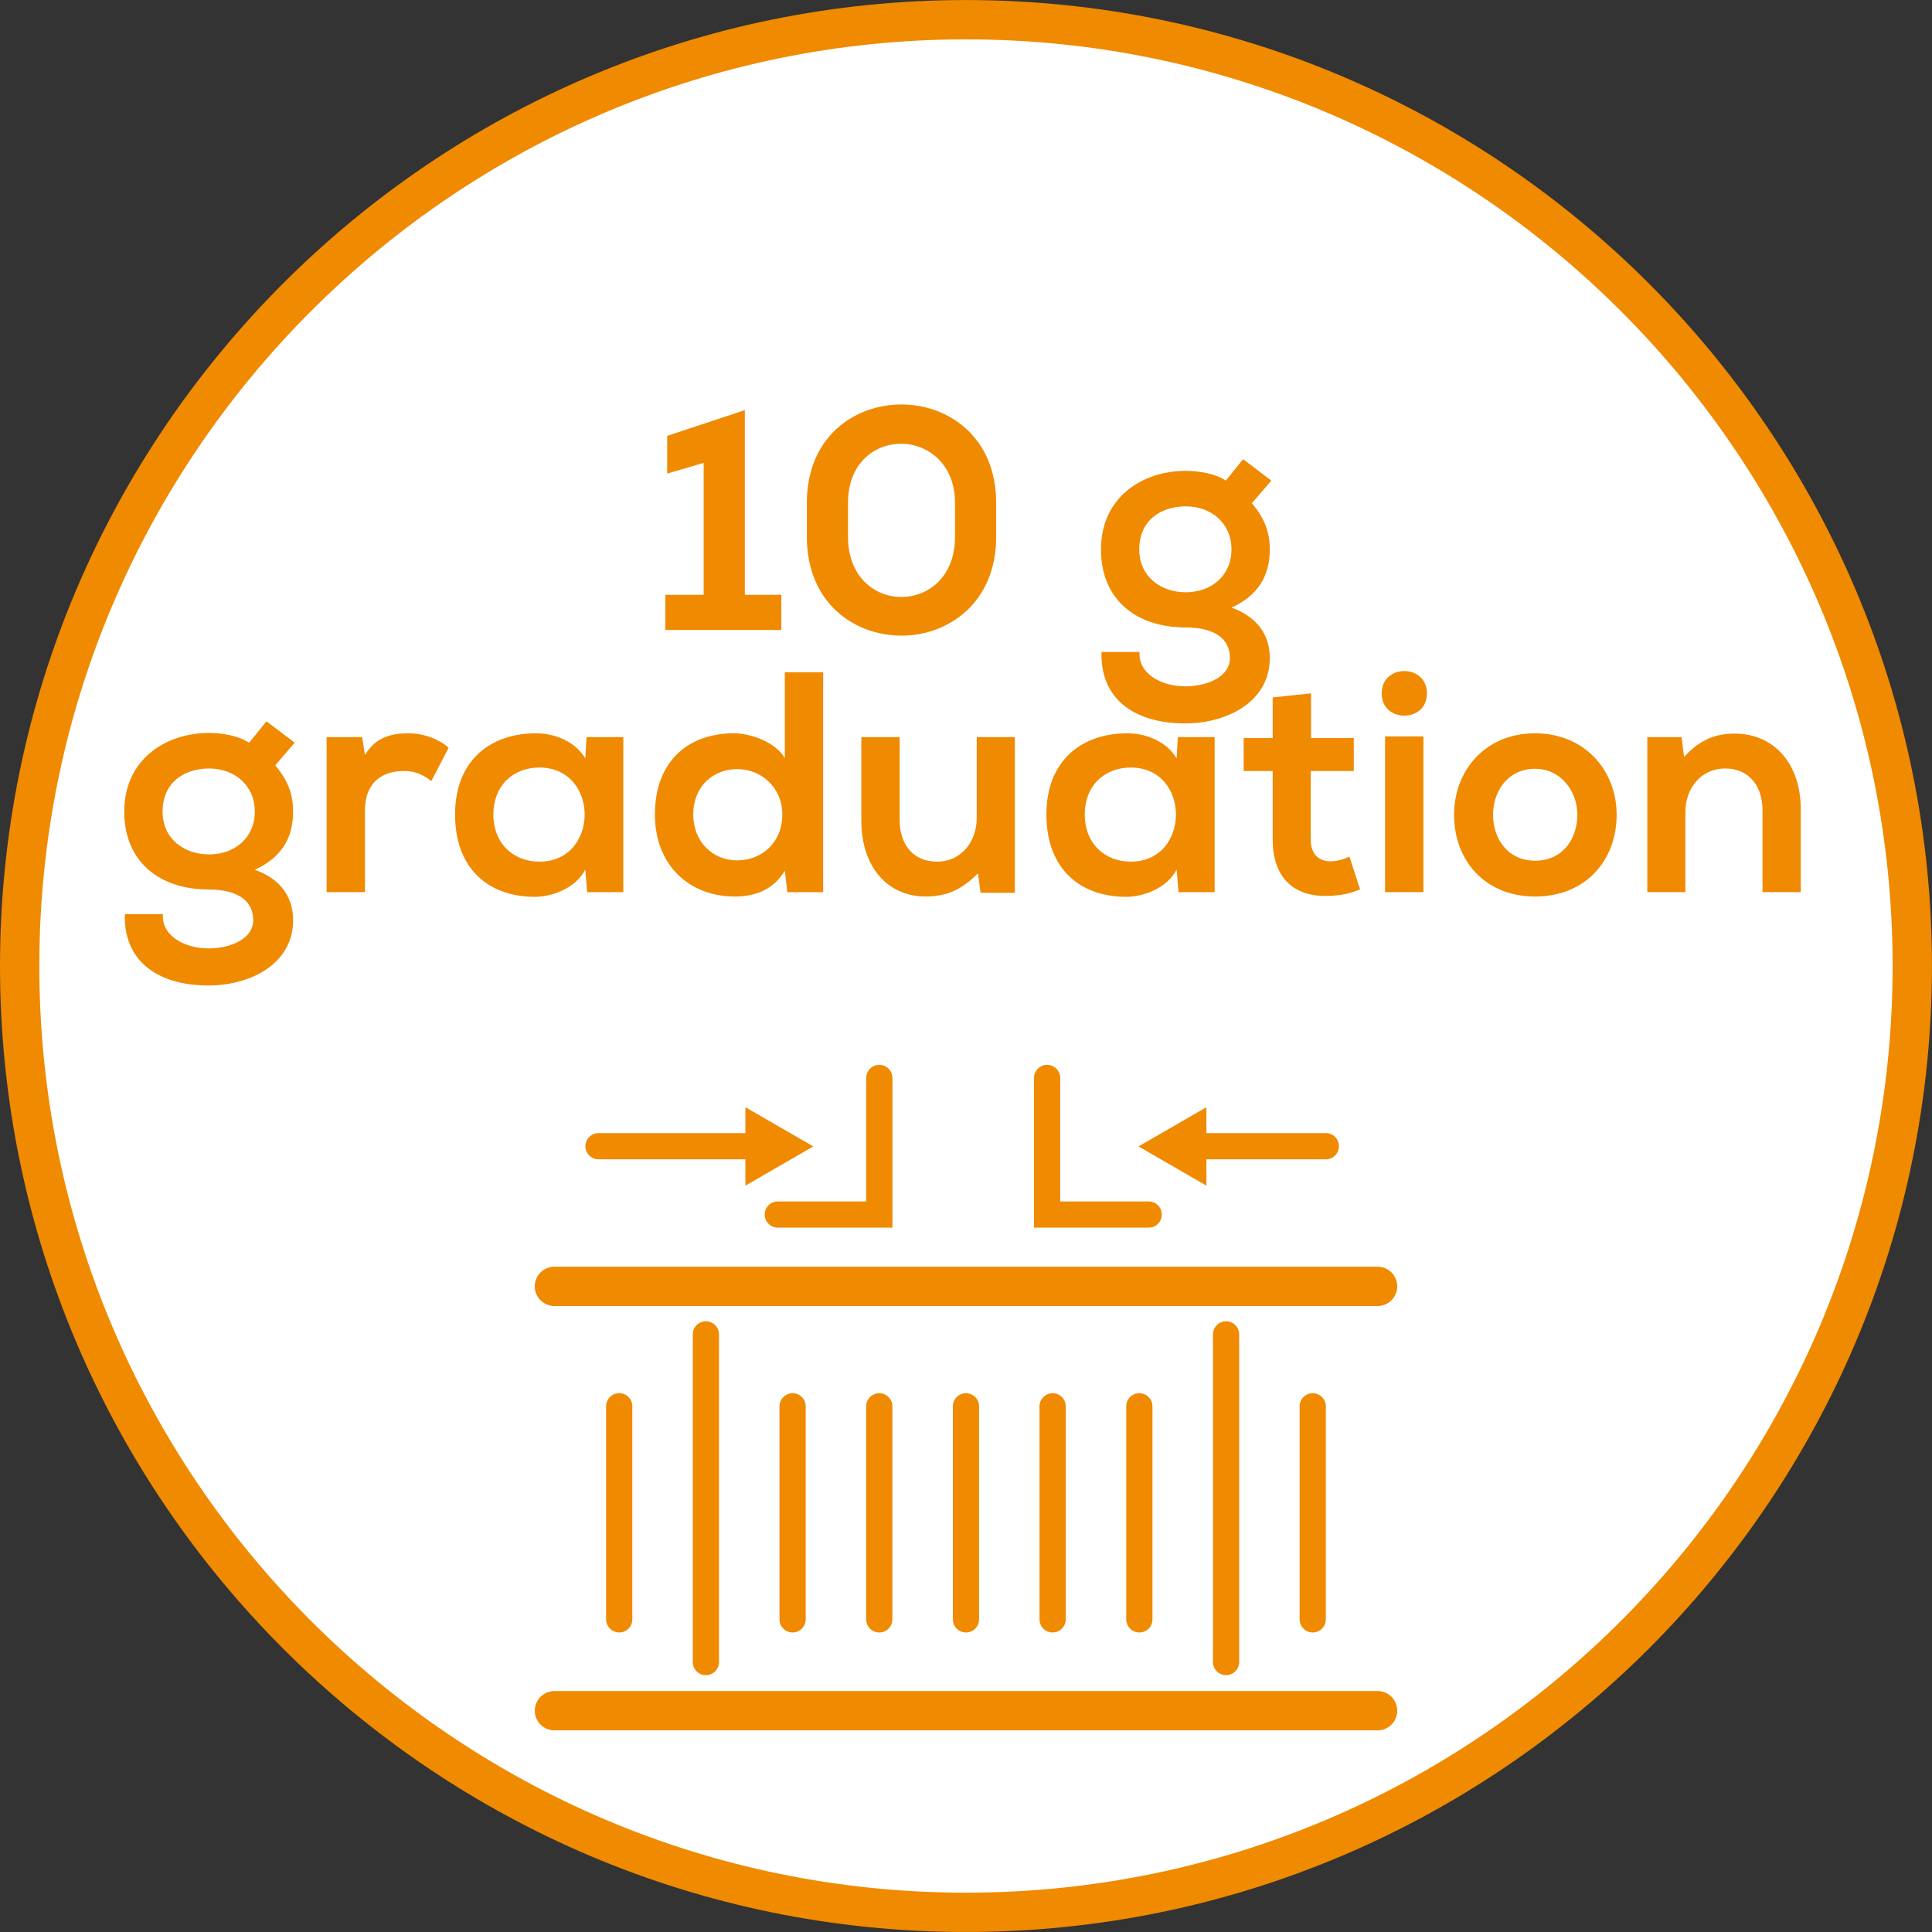
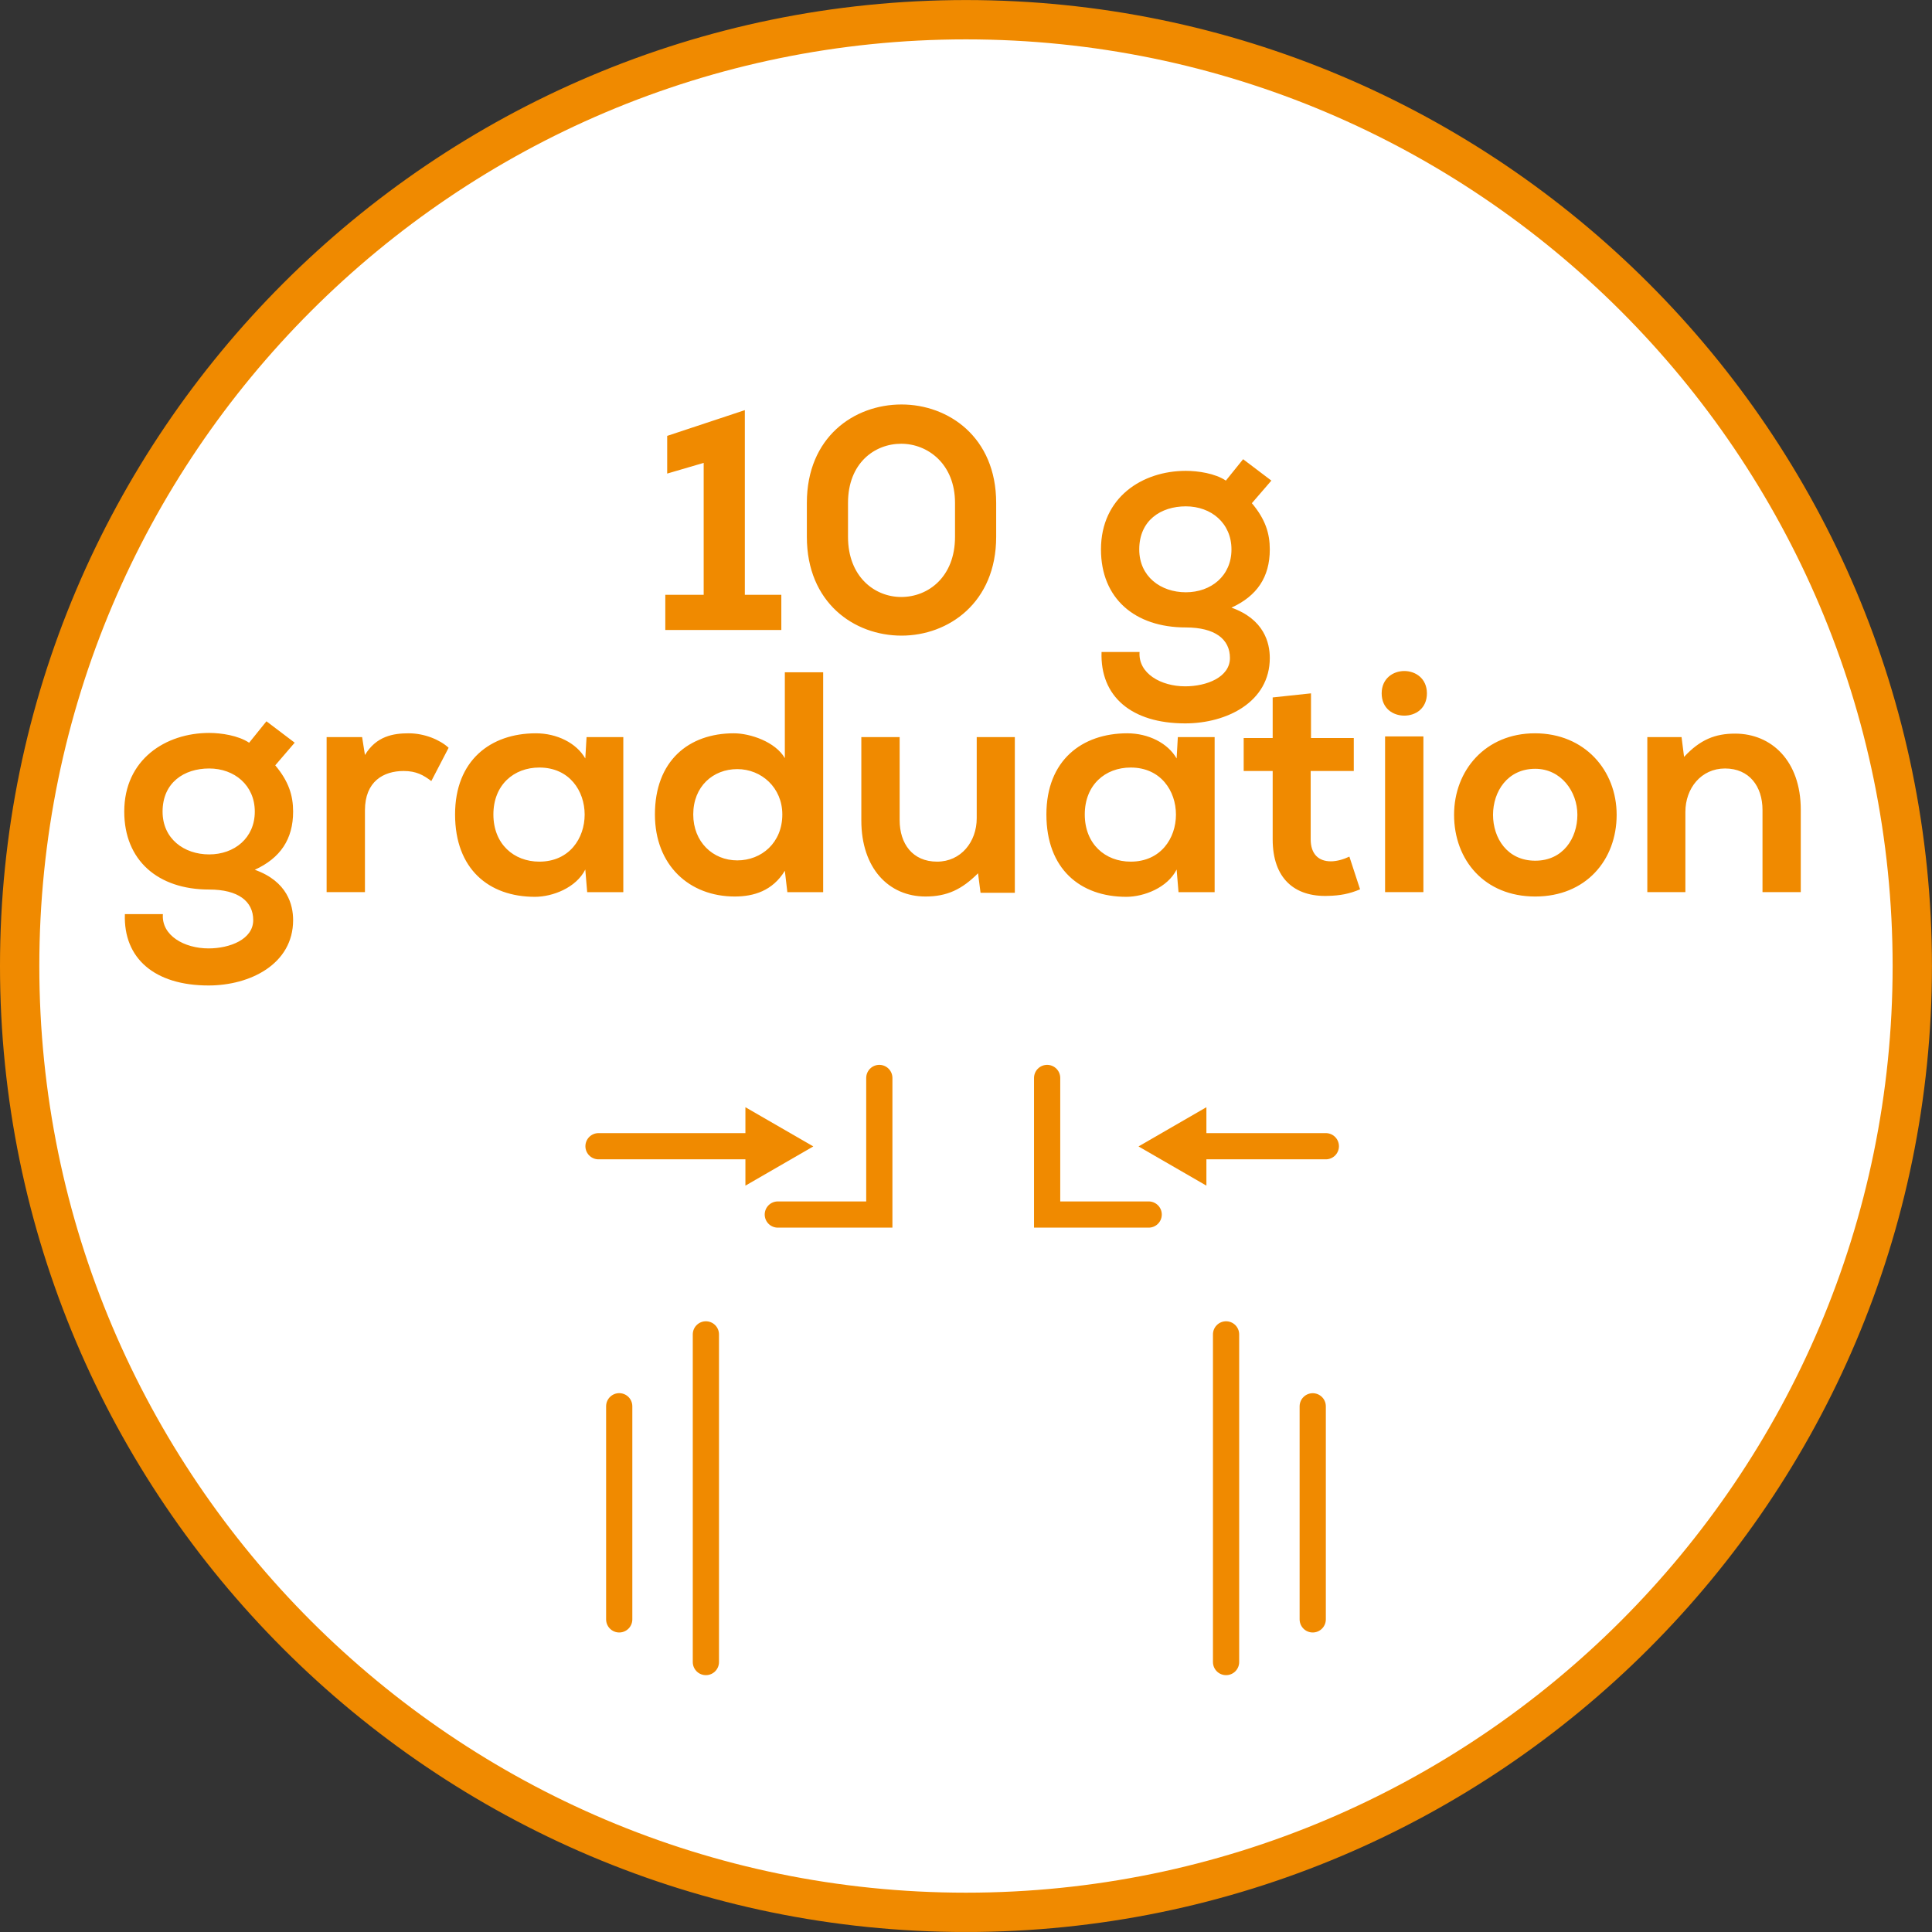
<svg xmlns="http://www.w3.org/2000/svg" xmlns:xlink="http://www.w3.org/1999/xlink" version="1.1" id="Ebene_1" x="0px" y="0px" width="36.851px" height="36.851px" viewBox="0 0 36.851 36.851" enable-background="new 0 0 36.851 36.851" xml:space="preserve">
  <rect x="0" y="0" width="36.851" height="36.851" fill="#333333" stroke="none" />
  <g>
    <defs>
      <rect id="SVGID_1_" y="0" width="36.85" height="36.85" />
    </defs>
    <clipPath id="SVGID_2_">
      <use xlink:href="#SVGID_1_" overflow="visible" />
    </clipPath>
    <path clip-path="url(#SVGID_2_)" fill="#FFFFFF" d="M18.425,36.476c9.953,0,18.05-8.097,18.05-18.05s-8.098-18.05-18.05-18.05   c-9.953,0-18.05,8.097-18.05,18.05S8.472,36.476,18.425,36.476" />
    <path clip-path="url(#SVGID_2_)" fill="none" stroke="#F08A00" stroke-width="0.75" stroke-miterlimit="10" d="M18.425,36.476   c9.953,0,18.05-8.097,18.05-18.05s-8.098-18.05-18.05-18.05c-9.953,0-18.05,8.097-18.05,18.05S8.472,36.476,18.425,36.476z" />
  </g>
-   <path fill="none" stroke="#F08A00" stroke-width="0.75" stroke-linecap="round" stroke-miterlimit="10" d="M10.575,24.536h15.701   M10.575,32.63h15.701" />
  <line fill="none" stroke="#F08A00" stroke-width="0.5" stroke-linecap="round" stroke-miterlimit="10" x1="11.811" y1="30.888" x2="11.811" y2="26.823" />
  <line fill="none" stroke="#F08A00" stroke-width="0.5" stroke-linecap="round" stroke-miterlimit="10" x1="13.464" y1="31.702" x2="13.464" y2="25.452" />
-   <path fill="none" stroke="#F08A00" stroke-width="0.5" stroke-linecap="round" stroke-miterlimit="10" d="M21.732,30.888v-4.064   M20.078,30.888v-4.064 M18.425,30.888v-4.064 M16.771,30.888v-4.064 M15.118,30.888v-4.064" />
  <line fill="none" stroke="#F08A00" stroke-width="0.5" stroke-linecap="round" stroke-miterlimit="10" x1="23.386" y1="31.702" x2="23.386" y2="25.452" />
  <path fill="none" stroke="#F08A00" stroke-width="0.5" stroke-linecap="round" stroke-miterlimit="10" d="M22.267,21.863h3.022   M19.973,20.561v2.605h1.937 M16.772,20.561v2.605h-1.936 M25.039,30.888v-4.064" />
  <line fill="none" stroke="#F08A00" stroke-width="0.5" stroke-linecap="round" stroke-miterlimit="10" x1="14.438" y1="21.863" x2="11.416" y2="21.863" />
  <polygon fill="#F08A00" points="14.218,21.119 15.513,21.867 14.218,22.615 " />
  <polygon fill="#F08A00" points="23.011,22.615 21.716,21.867 23.011,21.119 " />
  <g>
    <defs>
      <rect id="SVGID_3_" y="0" width="36.85" height="36.85" />
    </defs>
    <clipPath id="SVGID_4_">
      <use xlink:href="#SVGID_3_" overflow="visible" />
    </clipPath>
    <path clip-path="url(#SVGID_4_)" fill="#F08A00" d="M34.348,17.016v-1.572c0-0.929-0.557-1.451-1.253-1.451   c-0.379,0-0.667,0.114-0.973,0.444l-0.048-0.378h-0.653v2.957h0.726v-1.53c0-0.45,0.3-0.828,0.757-0.828   c0.462,0,0.714,0.342,0.714,0.792v1.566H34.348z M29.283,14.664c0.492,0,0.804,0.433,0.804,0.877c0,0.444-0.27,0.876-0.804,0.876   c-0.535,0-0.805-0.432-0.805-0.876C28.479,15.097,28.754,14.664,29.283,14.664 M29.277,13.987c-0.943,0-1.542,0.707-1.542,1.554   c0,0.864,0.581,1.559,1.548,1.559c0.966,0,1.553-0.695,1.553-1.559C30.836,14.694,30.226,13.987,29.277,13.987 M26.354,13.225   c0,0.288,0.216,0.425,0.432,0.425s0.431-0.137,0.431-0.425c0-0.282-0.215-0.426-0.431-0.426S26.354,12.943,26.354,13.225    M26.419,17.016h0.731v-2.969h-0.731V17.016z M24.275,13.303v0.774h-0.553v0.629h0.553v1.303c0,0.744,0.414,1.103,1.061,1.079   c0.222-0.006,0.396-0.036,0.606-0.125l-0.204-0.624c-0.114,0.054-0.24,0.09-0.354,0.09c-0.233,0-0.384-0.138-0.384-0.42v-1.303   h0.822v-0.629h-0.816v-0.852L24.275,13.303z M21.567,14.64c1.151,0,1.151,1.795,0,1.795c-0.486,0-0.876-0.336-0.876-0.9   S21.081,14.64,21.567,14.64 M22.443,14.467c-0.168-0.294-0.54-0.48-0.942-0.48c-0.864,0-1.542,0.516-1.542,1.548   c0,1.038,0.643,1.571,1.524,1.571c0.336,0,0.786-0.173,0.96-0.521l0.036,0.432h0.689v-2.958h-0.702L22.443,14.467z M16.429,14.059   v1.59c0,0.912,0.522,1.451,1.224,1.451c0.414,0,0.696-0.137,1.002-0.443l0.048,0.372h0.654v-2.97h-0.727v1.548   c0,0.45-0.3,0.828-0.756,0.828c-0.468,0-0.714-0.342-0.714-0.792v-1.584H16.429z M14.97,12.823v1.638   c-0.18-0.312-0.661-0.474-0.973-0.474c-0.864,0-1.505,0.528-1.505,1.548c0,0.972,0.659,1.565,1.523,1.565   c0.36,0,0.721-0.107,0.955-0.491l0.048,0.408h0.683v-4.194H14.97z M14.063,14.67c0.462,0,0.859,0.355,0.859,0.865   c0,0.54-0.397,0.876-0.859,0.876c-0.468,0-0.84-0.354-0.84-0.876C13.223,15,13.601,14.67,14.063,14.67 M10.287,14.64   c1.153,0,1.153,1.795,0,1.795c-0.486,0-0.876-0.336-0.876-0.9S9.801,14.64,10.287,14.64 M11.164,14.467   c-0.168-0.294-0.54-0.48-0.943-0.48c-0.864,0-1.541,0.516-1.541,1.548c0,1.038,0.641,1.571,1.523,1.571   c0.337,0,0.787-0.173,0.961-0.521l0.036,0.432h0.689v-2.958h-0.701L11.164,14.467z M6.23,14.059v2.957h0.731v-1.56   c0-0.552,0.354-0.75,0.738-0.75c0.24,0,0.378,0.078,0.528,0.192l0.33-0.635c-0.162-0.15-0.456-0.276-0.762-0.276   c-0.294,0-0.618,0.054-0.834,0.414l-0.054-0.342H6.23z M3.99,14.658c0.48,0,0.87,0.319,0.87,0.823c0,0.504-0.39,0.816-0.87,0.816   c-0.481,0-0.889-0.3-0.889-0.816C3.101,14.929,3.509,14.658,3.99,14.658 M4.752,14.167C4.548,14.029,4.218,13.98,3.99,13.98   c-0.829,0-1.62,0.504-1.62,1.5c0,0.93,0.641,1.487,1.62,1.487c0.552,0,0.84,0.223,0.84,0.583c0,0.366-0.444,0.54-0.852,0.54   c-0.463,0-0.901-0.246-0.871-0.654H2.382c-0.03,0.846,0.569,1.361,1.596,1.361c0.792,0,1.613-0.407,1.613-1.247   c0-0.288-0.108-0.738-0.731-0.96c0.486-0.222,0.731-0.582,0.731-1.11c0-0.306-0.084-0.576-0.341-0.882l0.371-0.432l-0.539-0.408   L4.752,14.167z" />
    <path clip-path="url(#SVGID_4_)" fill="#F08A00" d="M22.619,9.658c0.48,0,0.87,0.318,0.87,0.822c0,0.505-0.39,0.817-0.87,0.817   s-0.889-0.3-0.889-0.817C21.73,9.928,22.139,9.658,22.619,9.658 M23.382,9.167c-0.204-0.138-0.534-0.186-0.763-0.186   C21.791,8.981,21,9.484,21,10.48c0,0.931,0.641,1.488,1.619,1.488c0.553,0,0.841,0.222,0.841,0.582   c0,0.367-0.444,0.541-0.854,0.541c-0.462,0-0.899-0.246-0.87-0.655h-0.725c-0.03,0.847,0.569,1.362,1.595,1.362   c0.793,0,1.614-0.408,1.614-1.248c0-0.288-0.108-0.738-0.731-0.96c0.485-0.221,0.731-0.581,0.731-1.11   c0-0.306-0.084-0.576-0.342-0.882l0.372-0.431l-0.539-0.408L23.382,9.167z M15.39,10.24c0,1.255,0.899,1.884,1.806,1.884   c0.894,0,1.805-0.629,1.805-1.884V9.592c0-1.254-0.911-1.877-1.805-1.877c-0.907,0-1.806,0.623-1.806,1.877V10.24z M16.175,9.592   c0-0.756,0.504-1.128,1.015-1.128c0.504,0,1.026,0.384,1.026,1.128v0.648c0,0.763-0.51,1.147-1.026,1.147   c-0.505,0-1.015-0.384-1.015-1.147V9.592z M12.69,12.016h2.213v-0.671h-0.696V7.823l-1.481,0.491v0.719l0.696-0.204v2.516H12.69   V12.016z" />
  </g>
</svg>